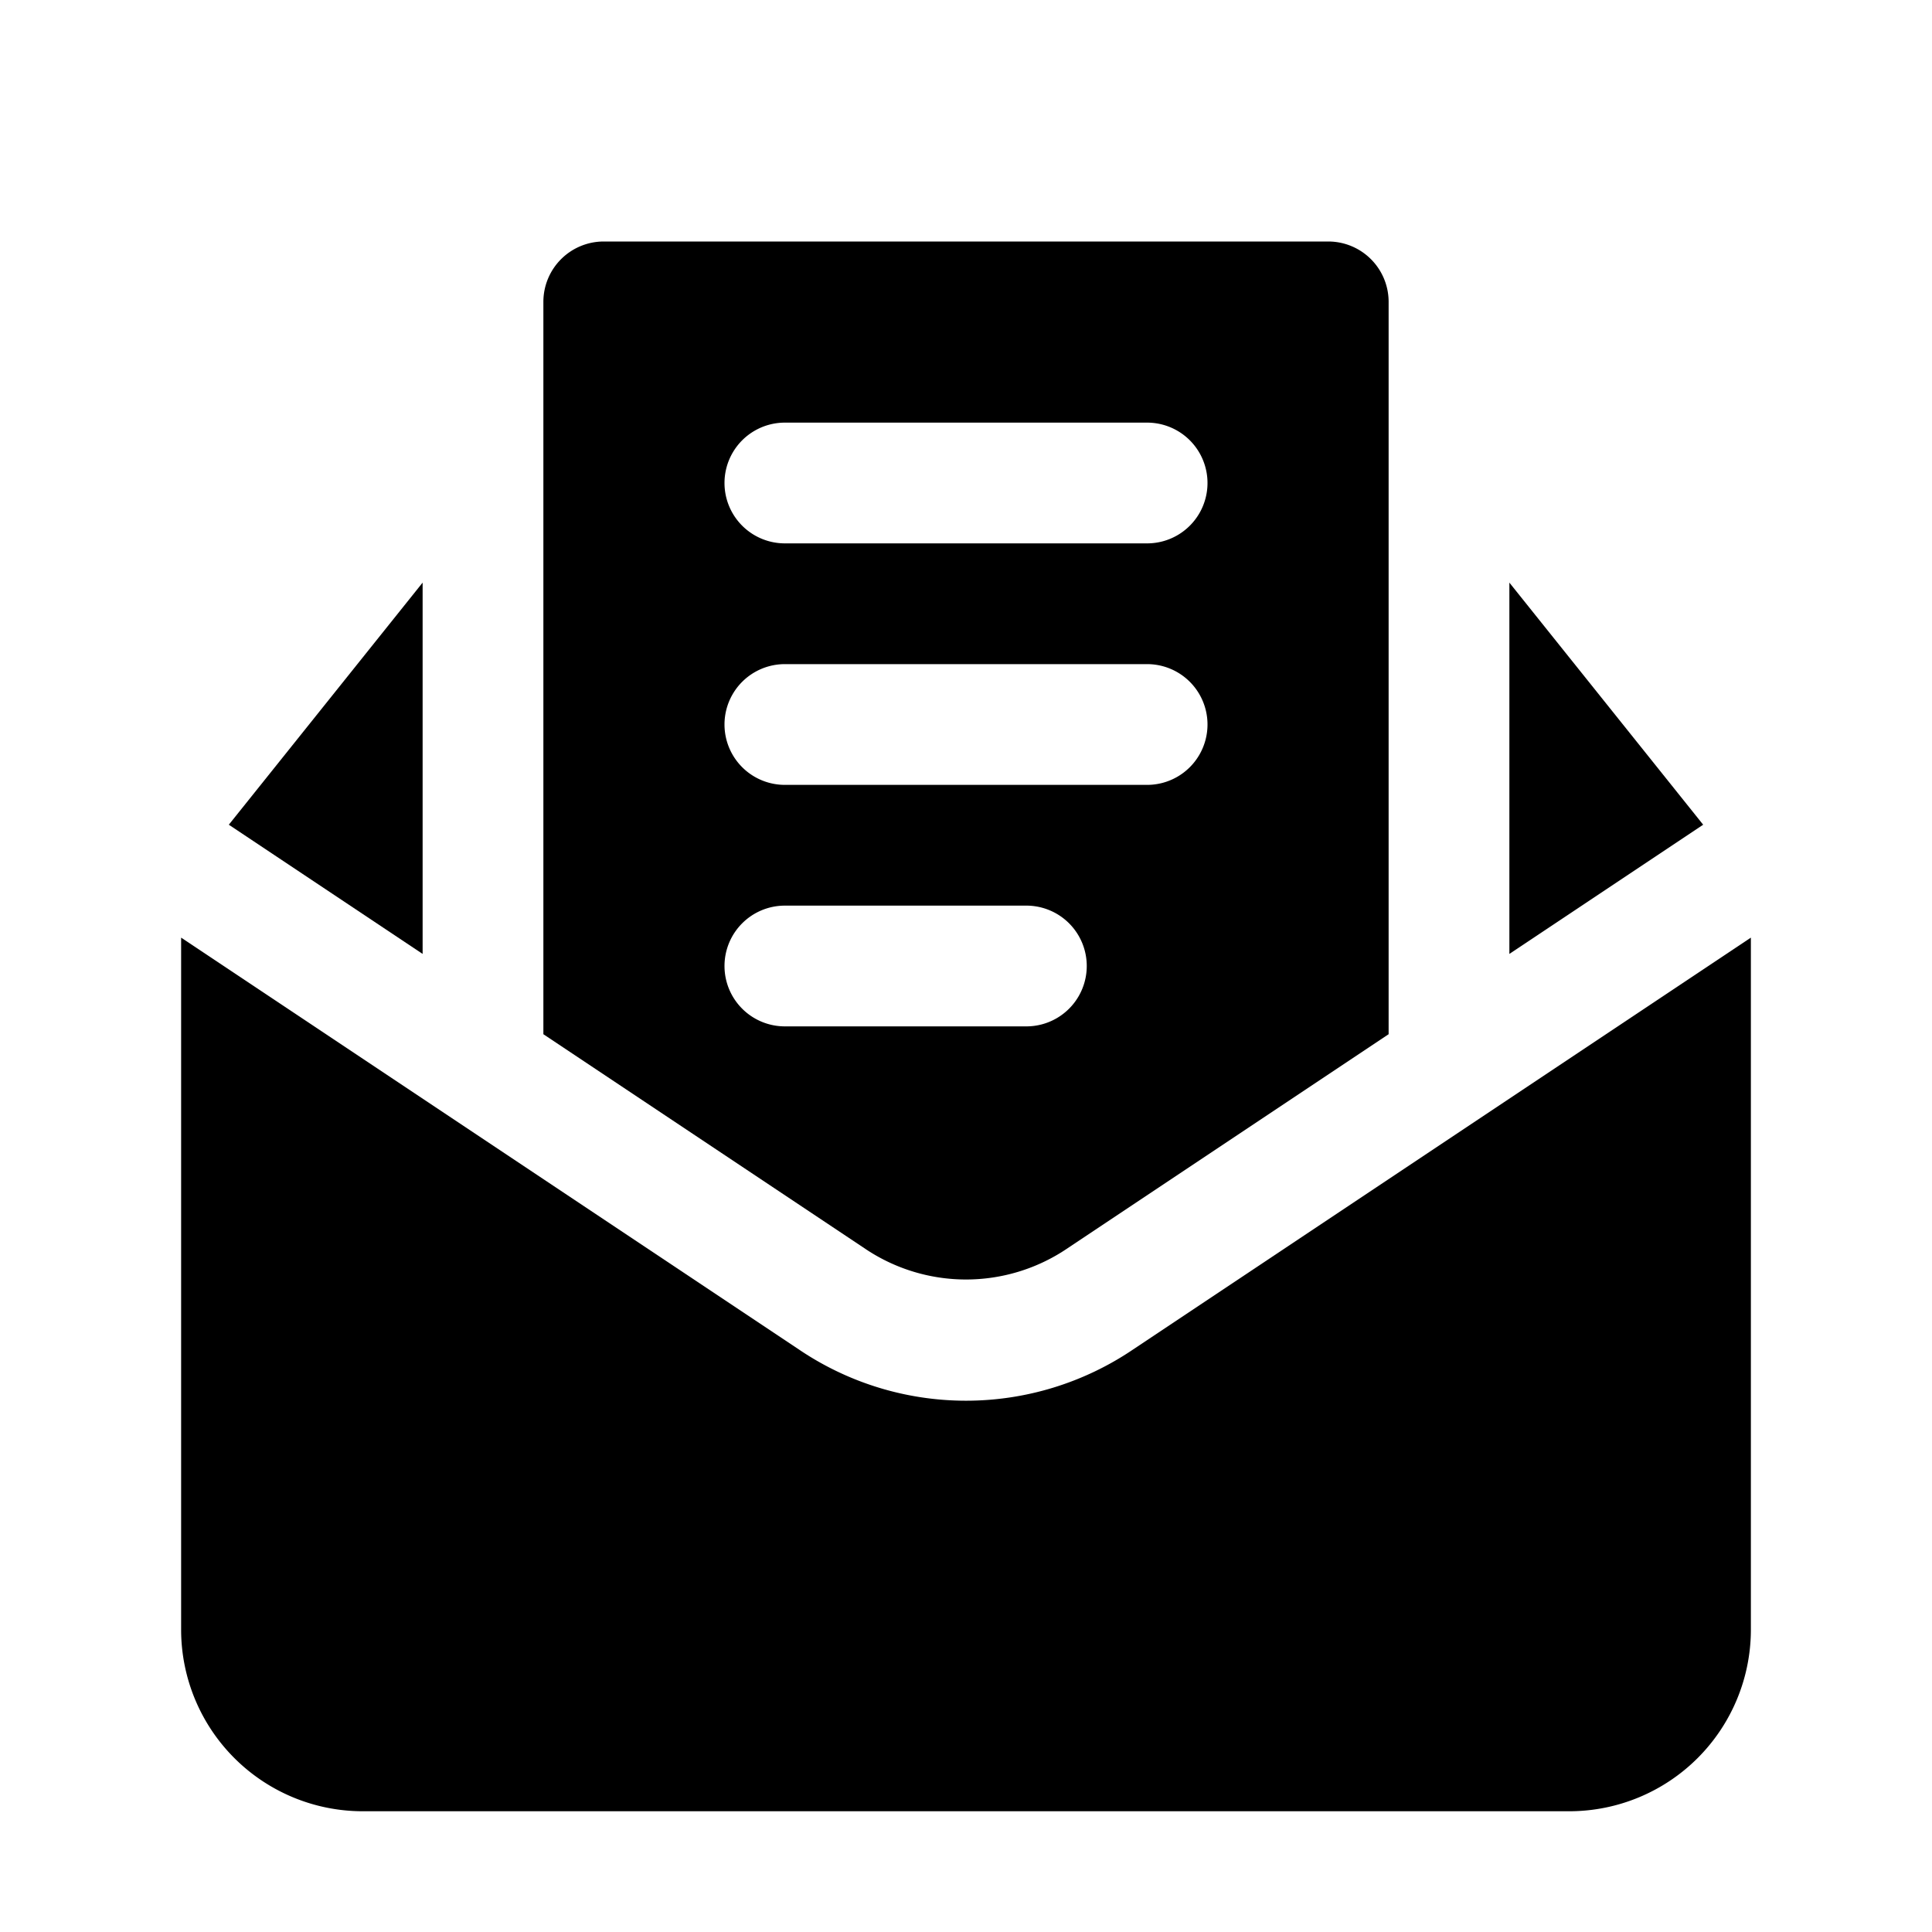
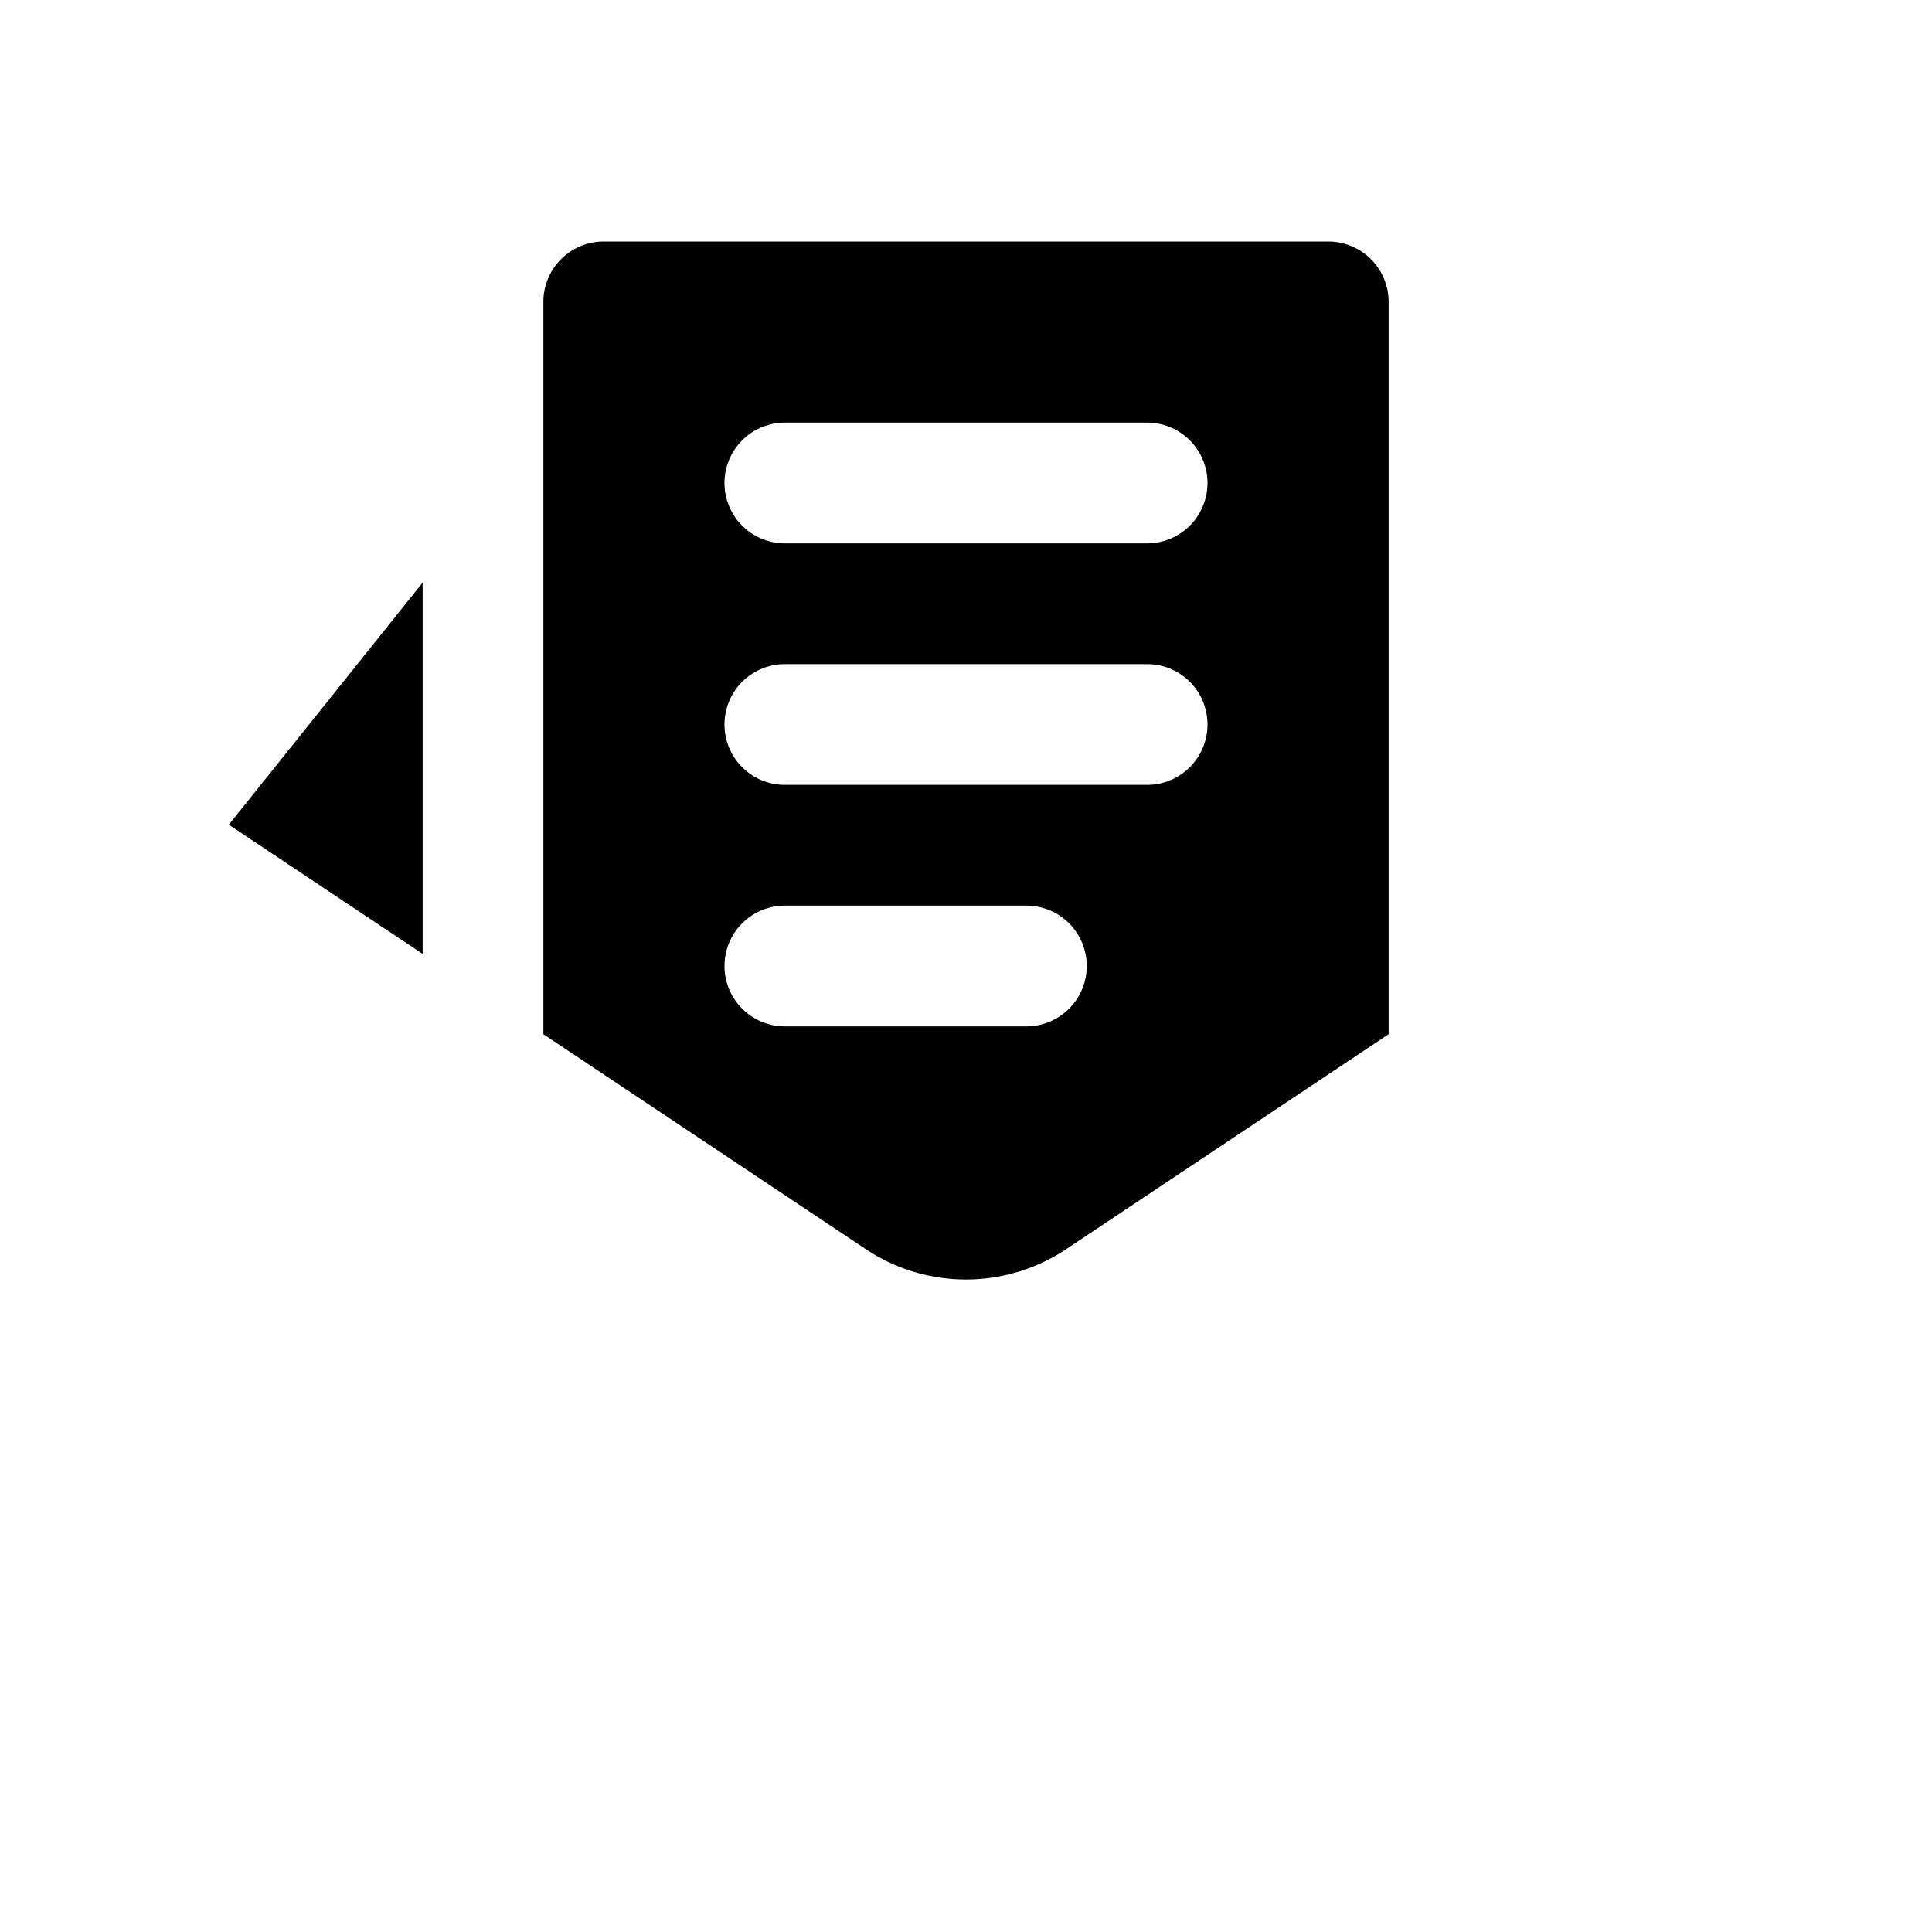
<svg xmlns="http://www.w3.org/2000/svg" height="512" viewBox="0 0 32 32" width="512">
  <g id="Layer_2" data-name="Layer 2">
    <path d="m17.66 20.69 5.34-3.56v-12.13a1 1 0 0 0 -1-1h-12a1 1 0 0 0 -1 1v12.13l5.34 3.56a2.993 2.993 0 0 0 3.32 0zm-4.66-13.69h6a1 1 0 0 1 0 2h-6a1 1 0 0 1 0-2zm0 4h6a1 1 0 0 1 0 2h-6a1 1 0 0 1 0-2zm-1 5a1 1 0 0 1 1-1h4a1 1 0 0 1 0 2h-4a1 1 0 0 1 -1-1z" />
    <path d="m7 9.65-3.21 4.01 3.21 2.14z" />
-     <path d="m25 9.65v6.15l3.21-2.14z" />
-     <path d="m18.77 22.35a4.938 4.938 0 0 1 -5.54 0l-10.23-6.82v11.47a3.009 3.009 0 0 0 3 3h20a3.009 3.009 0 0 0 3-3v-11.47z" />
+     <path d="m25 9.65v6.15z" />
  </g>
</svg>